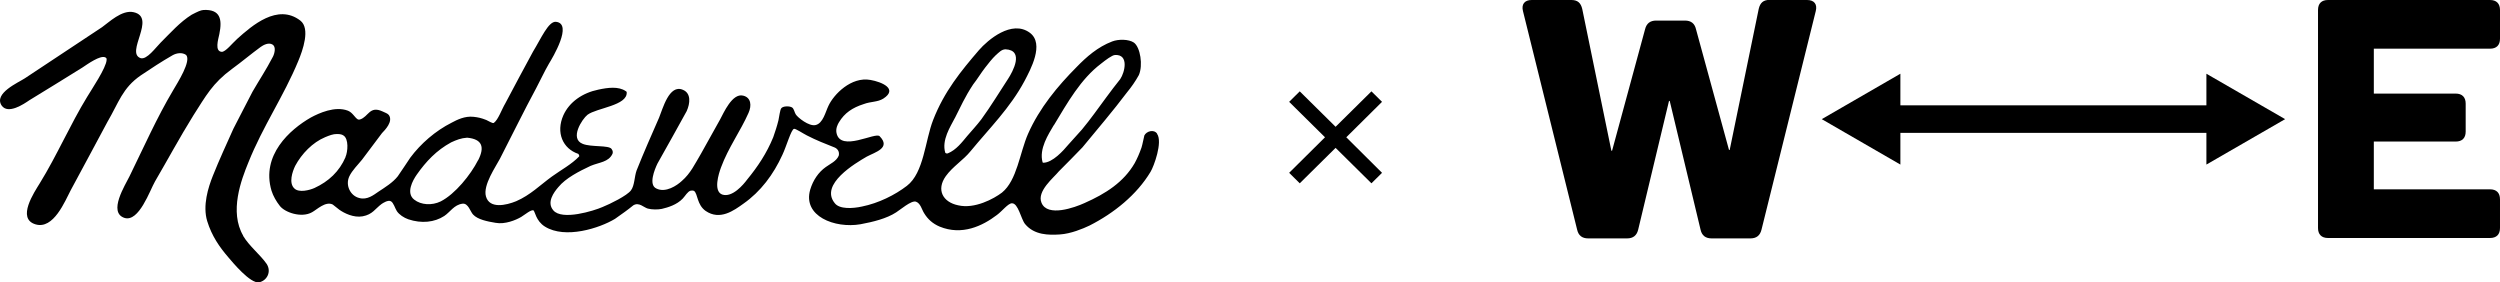
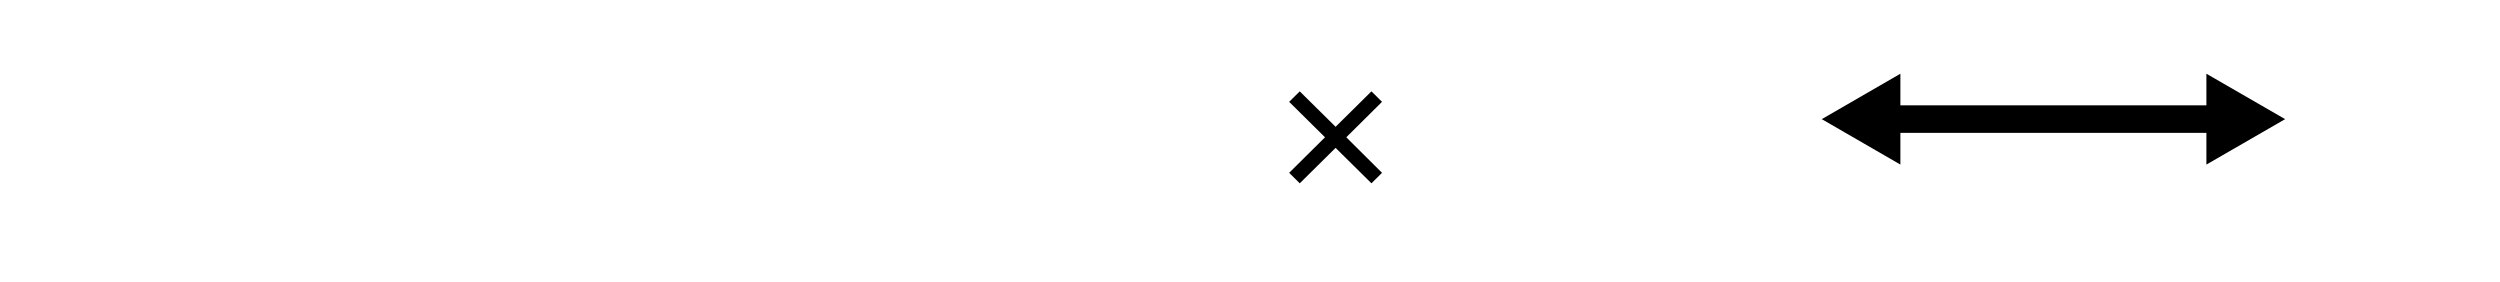
<svg xmlns="http://www.w3.org/2000/svg" id="Layer_1" data-name="Layer 1" viewBox="0 0 245.49 27.73">
  <g>
-     <path d="m177.45,0c.71,0,1.02.43.85,1.09l-5.33,21.47c-.14.56-.49.85-1.09.85h-3.8c-.6,0-.96-.28-1.09-.85l-3.03-12.65h-.07l-3.03,12.65c-.14.56-.49.85-1.09.85h-3.81c-.6,0-.96-.28-1.09-.85l-5.32-21.47c-.17-.66.15-1.09.85-1.09h3.91c.6,0,.92.28,1.06.88l2.86,13.92h.07l3.24-11.93c.14-.56.49-.85,1.09-.85h2.82c.6,0,.96.28,1.09.85l3.24,11.85h.07l2.85-13.85c.14-.6.46-.88,1.06-.88h3.7Z" />
-     <path d="m241.14,9.19c.64,0,.98.36.98.98v2.75c0,.64-.35.98-.98.98h-8.04v4.69h11.41c.64,0,.98.36.98.98v2.82c0,.64-.35.98-.98.98h-15.91c-.64,0-.98-.36-.98-.98V.98c0-.64.35-.98.98-.98h15.91c.64,0,.98.36.98.98v2.82c0,.64-.35.98-.98.98h-11.41v4.41h8.04Z" />
    <polygon points="224.39 11.7 216.66 7.24 216.66 10.34 186.61 10.34 186.61 7.24 178.89 11.7 186.61 16.16 186.61 13.05 216.66 13.05 216.66 16.16 224.39 11.7" />
  </g>
  <path d="m131.15,12.45l-3.52-3.48-1.04,1.03,3.52,3.48-3.52,3.49,1.04,1.03,3.52-3.48,3.52,3.48,1.04-1.03-3.51-3.49,3.51-3.48-1.04-1.03-3.52,3.48Z" />
-   <path d="m46.94,15.74c-.72,1.42-2.25,3.32-3.67,4.04-.85.41-1.92.36-2.6-.18-.83-.65-.14-1.89.26-2.46.9-1.28,1.93-2.38,3.37-3.16.52-.24.97-.42,1.57-.46,1.5.14,1.74.93,1.08,2.22m-13.02-.31c-.61,1.41-1.66,2.39-3.05,3.03-.47.21-1.51.49-1.97.05-.58-.53-.2-1.66.08-2.23.63-1.18,1.71-2.3,2.94-2.81.39-.16.78-.32,1.16-.31.37,0,.5.06.63.14.54.33.44,1.6.2,2.13m59.84-3.83c.59-1.15.95-2.02,1.8-3.31.39-.49.78-1.14,1.17-1.64.32-.41.68-.88,1.07-1.25.31-.26.53-.54.93-.56,1.88.09.71,2.21.26,2.9-.86,1.31-1.67,2.66-2.63,3.98-.43.57-.94,1.11-1.39,1.64-.5.6-1.08,1.37-1.9,1.7-.11.03-.19,0-.25-.06-.37-1.25.5-2.55.94-3.41m9.73.7c1.33-2.2,2.62-4.52,4.63-6.04.44-.35,1.08-.84,1.37-.85,1.38-.08.97,1.69.51,2.37-.47.57-.91,1.18-1.37,1.79-.85,1.14-1.5,2.09-2.39,3.16-.46.52-.94,1.05-1.35,1.5-.46.55-1.53,1.76-2.45,1.76l-.06-.03c-.38-1.34.58-2.77,1.09-3.65m10.15.82c-.32-.45-1.04-.24-1.25.18-.09.35-.17.83-.28,1.19-.22.62-.42,1.07-.67,1.53-1.08,1.87-2.85,3-4.93,3.92-.94.43-3.64,1.41-4.22-.03-.48-1.14,1.22-2.48,1.7-3.08.78-.79,1.58-1.58,2.32-2.36,1.54-1.87,2.95-3.51,4.4-5.43.39-.47.8-1.05,1.14-1.67.42-.95.15-2.73-.49-3.19-.5-.34-1.51-.35-2.13-.11-1.42.54-2.53,1.52-3.49,2.51-1.85,1.86-3.65,4.02-4.77,6.56-.82,1.87-1.08,4.57-2.56,5.77-.8.61-2.69,1.63-4.3,1.25-1.51-.31-2.17-1.52-1.22-2.86.69-.96,1.72-1.57,2.44-2.46,1.84-2.24,3.88-4.24,5.3-6.9.56-1.08,1.98-3.63.52-4.72-1.78-1.32-4.14.71-5,1.7-1.77,2.06-3.41,4.06-4.5,6.86-.79,2.01-.9,5.19-2.58,6.47-1.16.89-2.77,1.7-4.41,2.03-.9.2-2.21.28-2.67-.33-1.51-1.85,2.04-3.93,3.14-4.57.85-.45,2.39-.85,1.27-2-.38-.46-3.86,1.6-4.24-.33-.09-.44.12-.84.24-1.04.55-.92,1.33-1.44,2.43-1.79.71-.27,1.36-.18,1.93-.54,1.48-.96-.18-1.64-1.26-1.83-1.9-.35-3.61,1.42-4.13,2.54-.29.59-.53,1.73-1.27,1.89-.64.15-1.75-.74-1.94-1.05-.13-.2-.16-.52-.35-.67-.25-.17-.92-.16-1.08.08-.11.16-.19.76-.27,1.17-.15.61-.31,1.08-.51,1.66-.65,1.59-1.52,2.89-2.57,4.17-.35.47-1.45,1.8-2.45,1.46-.88-.34-.34-2.04-.11-2.66.72-1.95,1.91-3.56,2.7-5.35.33-.73.25-1.52-.53-1.7-1.07-.27-1.92,1.72-2.26,2.34-.63,1.11-1.25,2.23-1.88,3.37-.59.99-1.02,1.93-1.88,2.67-.47.44-1.59,1.2-2.5.74-.79-.36-.17-1.87.11-2.45.96-1.69,1.91-3.42,2.87-5.15.34-.76.45-1.75-.37-2.09-1.36-.59-1.99,1.9-2.34,2.73-.74,1.69-1.51,3.43-2.21,5.19-.22.61-.19,1.47-.55,1.95-.38.52-2.07,1.35-2.8,1.64-.84.37-3.98,1.35-4.83.32-.67-.78.05-1.76.5-2.28.72-.88,2.03-1.55,3.16-2.08.86-.36,1.76-.36,2.15-1.18.03-.09.09-.25-.09-.49-.29-.38-1.99-.16-2.82-.49-1.33-.51-.07-2.44.46-2.86.91-.68,3.94-.9,3.85-2.21,0-.06-.05-.08-.09-.11-.71-.49-1.76-.35-2.69-.15-1.56.32-2.85,1.21-3.44,2.52-.75,1.7-.06,3.28,1.47,3.79.06.1.09.11.09.24-.74.78-1.81,1.35-2.68,1.98-1.16.84-2.11,1.82-3.52,2.43-.98.4-2.61.77-2.96-.47-.32-1.11.99-2.96,1.37-3.7,1.19-2.31,2.34-4.67,3.57-6.95.45-.84.78-1.59,1.24-2.38.34-.56,2.4-3.96.68-4.12-.73-.05-1.45,1.64-2.24,2.93-.91,1.68-1.82,3.37-2.71,5.06-.39.66-.7,1.62-1.14,1.94-.13.07-.5-.19-.74-.29-.51-.2-.8-.26-1.24-.31-.87-.1-1.64.3-2.15.57-1.61.81-3.05,2.07-4.07,3.44-.41.61-.82,1.24-1.23,1.83-.49.62-1.23,1.07-1.91,1.52-.43.29-1.09.84-1.88.61-.85-.21-1.38-1.23-.97-2.12.29-.61.85-1.14,1.25-1.64.65-.87,1.31-1.74,1.96-2.61.29-.3,1.11-1.13.68-1.77-.13-.17-.39-.24-.63-.36-1.28-.59-1.37.53-2.21.79-.07.02-.12.02-.2,0-.32-.18-.5-.66-.98-.86-1.27-.49-2.85.24-3.65.67-2.06,1.18-4.89,3.7-3.86,7.18.16.52.49,1.08.79,1.46.48.68,2.16,1.25,3.19.66.47-.25,1.32-1.11,2.03-.76l.66.52c.47.33,1.39.8,2.28.64.98-.18,1.23-.75,1.86-1.21.13-.09.63-.42.91-.27.27.14.41.7.59.97.23.35.69.65,1.12.8,1.3.44,2.58.3,3.53-.32.58-.38.97-1.11,1.8-1.21.56-.07.77.79,1.03,1.06.45.5,1.43.69,2.22.82.91.17,1.97-.26,2.51-.58.43-.27.94-.71,1.2-.65.15.07.23,1.04,1.13,1.6,1.99,1.24,5.36.16,6.88-.76.79-.56,1.2-.84,1.8-1.33.56-.34,1.02.21,1.42.32.4.11,1.01.11,1.38.03.6-.14,1.47-.4,2.05-1.01.26-.27.47-.69.78-.78.11-.02.24-.02.34.03.37.29.27,1.35,1.13,1.96,1.41.97,2.79-.05,3.71-.71,1.7-1.19,2.95-2.87,3.83-4.8.39-.82.86-2.49,1.14-2.55.15-.04.87.45,1.27.65.91.47,1.78.81,2.74,1.19.26.12.48.4.38.8-.23.54-.83.79-1.27,1.11-.72.51-1.25,1.29-1.53,2.22-.76,2.61,2.42,3.83,4.93,3.4,1.24-.23,2.58-.56,3.51-1.17.39-.24,1.49-1.2,1.94-1.05.46.16.58.79.81,1.14.36.59.84,1.02,1.52,1.31,2.19.9,4.2-.06,5.62-1.14.51-.37,1.09-1.14,1.47-1.15.63-.03.9,1.56,1.3,2.04.91,1.1,2.35,1.09,3.42,1.02s2.25-.56,2.9-.87c2.41-1.22,4.65-3.03,6-5.28.32-.52,1.21-2.92.64-3.73" />
-   <path d="m23.89,23.16c-1.4-2.37-.19-5.52.5-7.21,1.42-3.55,3.47-6.5,4.9-9.96.43-1.03,1.21-3.19.2-3.97-2.23-1.71-4.75.5-6.19,1.79-.49.44-1.16,1.3-1.53,1.28-.7-.06-.35-1.18-.23-1.75.3-1.46.09-2.44-1.56-2.36-.3.03-.54.15-1.15.46-1.17.73-2.09,1.79-3.05,2.74-.49.49-1.36,1.71-1.97,1.53-1.54-.53,1.59-4-.68-4.51-1.16-.27-2.45,1.01-3.11,1.47-2.53,1.68-5.06,3.34-7.58,5.02-.62.41-3.08,1.47-2.28,2.67.63.91,2.19-.15,2.73-.52,1.73-1.05,3.46-2.13,5.19-3.2.54-.36,1.76-1.23,2.25-1.01.06.03.17.08.14.25-.03.77-1.5,2.94-1.91,3.63-1.66,2.71-2.97,5.76-4.65,8.48-.53.87-2.31,3.48-.42,4.04,1.77.53,2.89-2.28,3.46-3.36,1.21-2.23,2.4-4.47,3.6-6.7,1.11-1.89,1.47-3.33,3.28-4.57,1.01-.68,2.03-1.35,3.11-1.97.4-.23.96-.31,1.34-.03.52.59-.82,2.68-1.28,3.47-1.59,2.67-2.89,5.6-4.28,8.44-.4.83-2.15,3.55-.49,4.09,1.42.43,2.48-2.69,2.99-3.58,1.25-2.14,2.43-4.33,3.74-6.44,1.27-1.98,1.9-3.2,3.82-4.61.95-.69,1.87-1.47,2.83-2.17.24-.17.77-.47,1.16-.22.35.22.2.86.03,1.19-.7,1.34-1.33,2.27-2,3.43-.64,1.21-1.24,2.42-1.88,3.64-.69,1.55-1.35,2.95-2.02,4.63-.45,1.13-1.02,2.92-.55,4.45.45,1.46,1.21,2.54,2.05,3.52.41.48,2.19,2.65,3.05,2.48.74-.15,1.24-1.01.74-1.8-.63-.91-1.71-1.74-2.33-2.78" />
</svg>